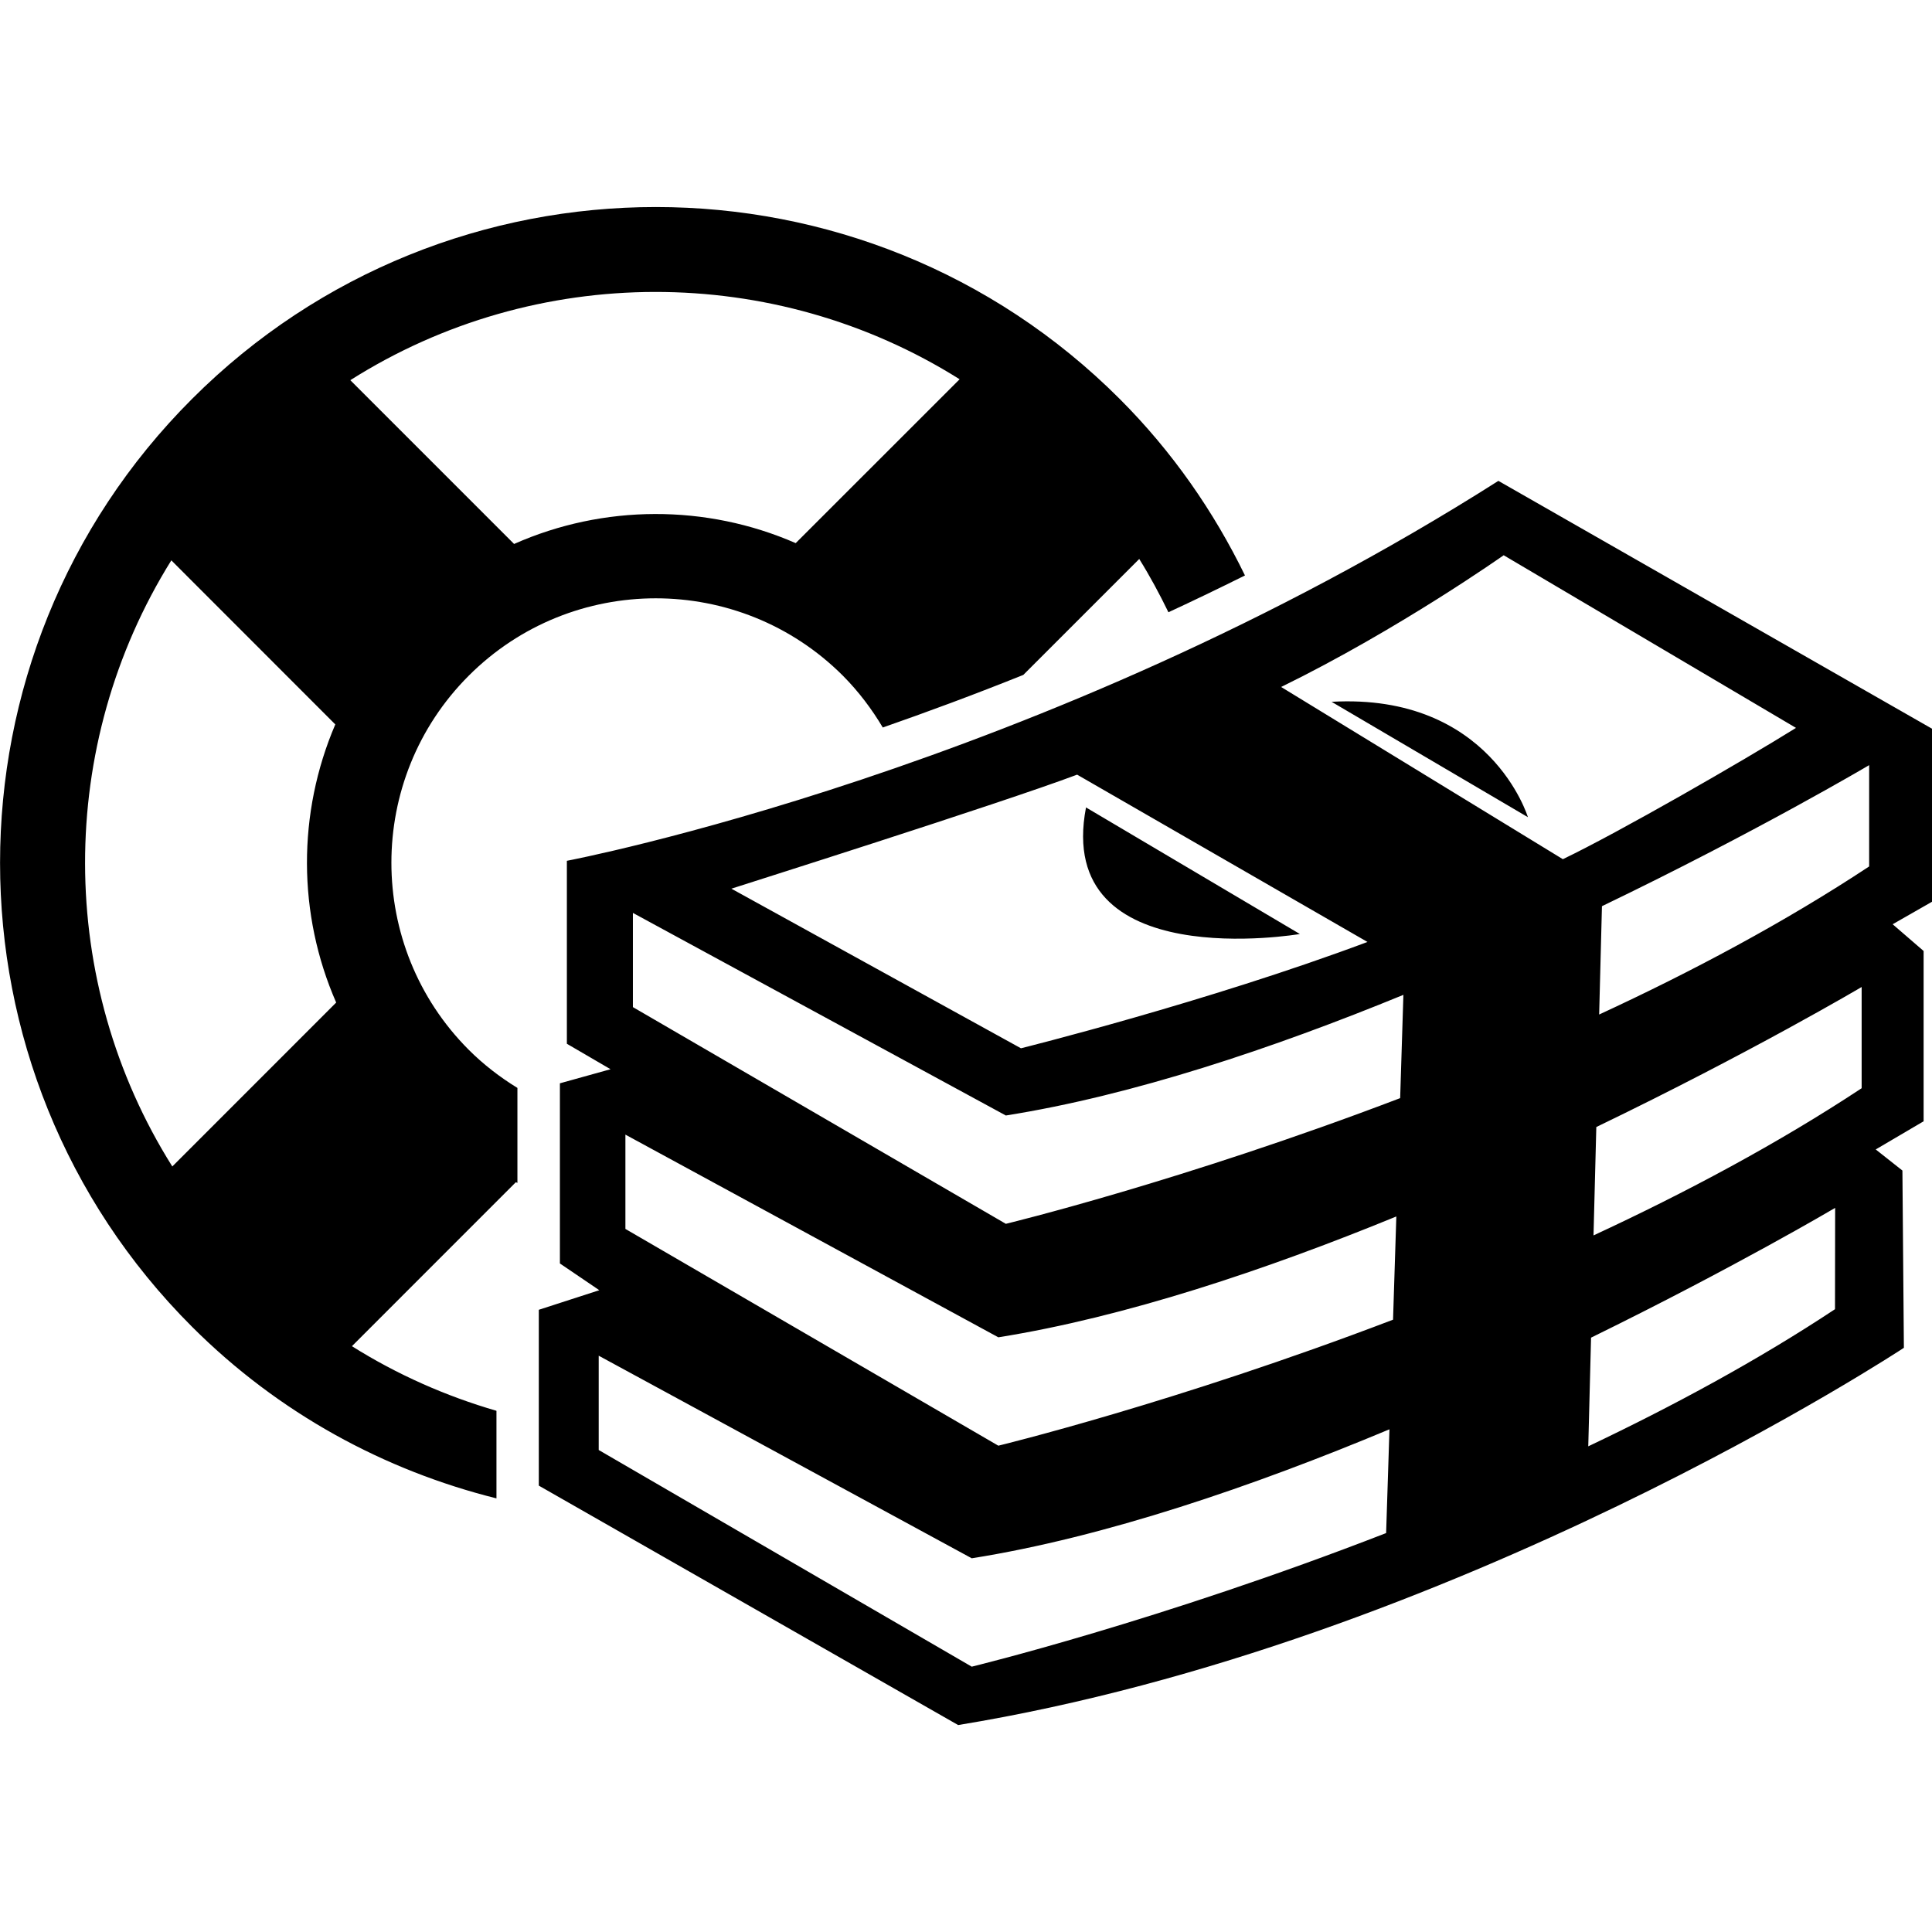
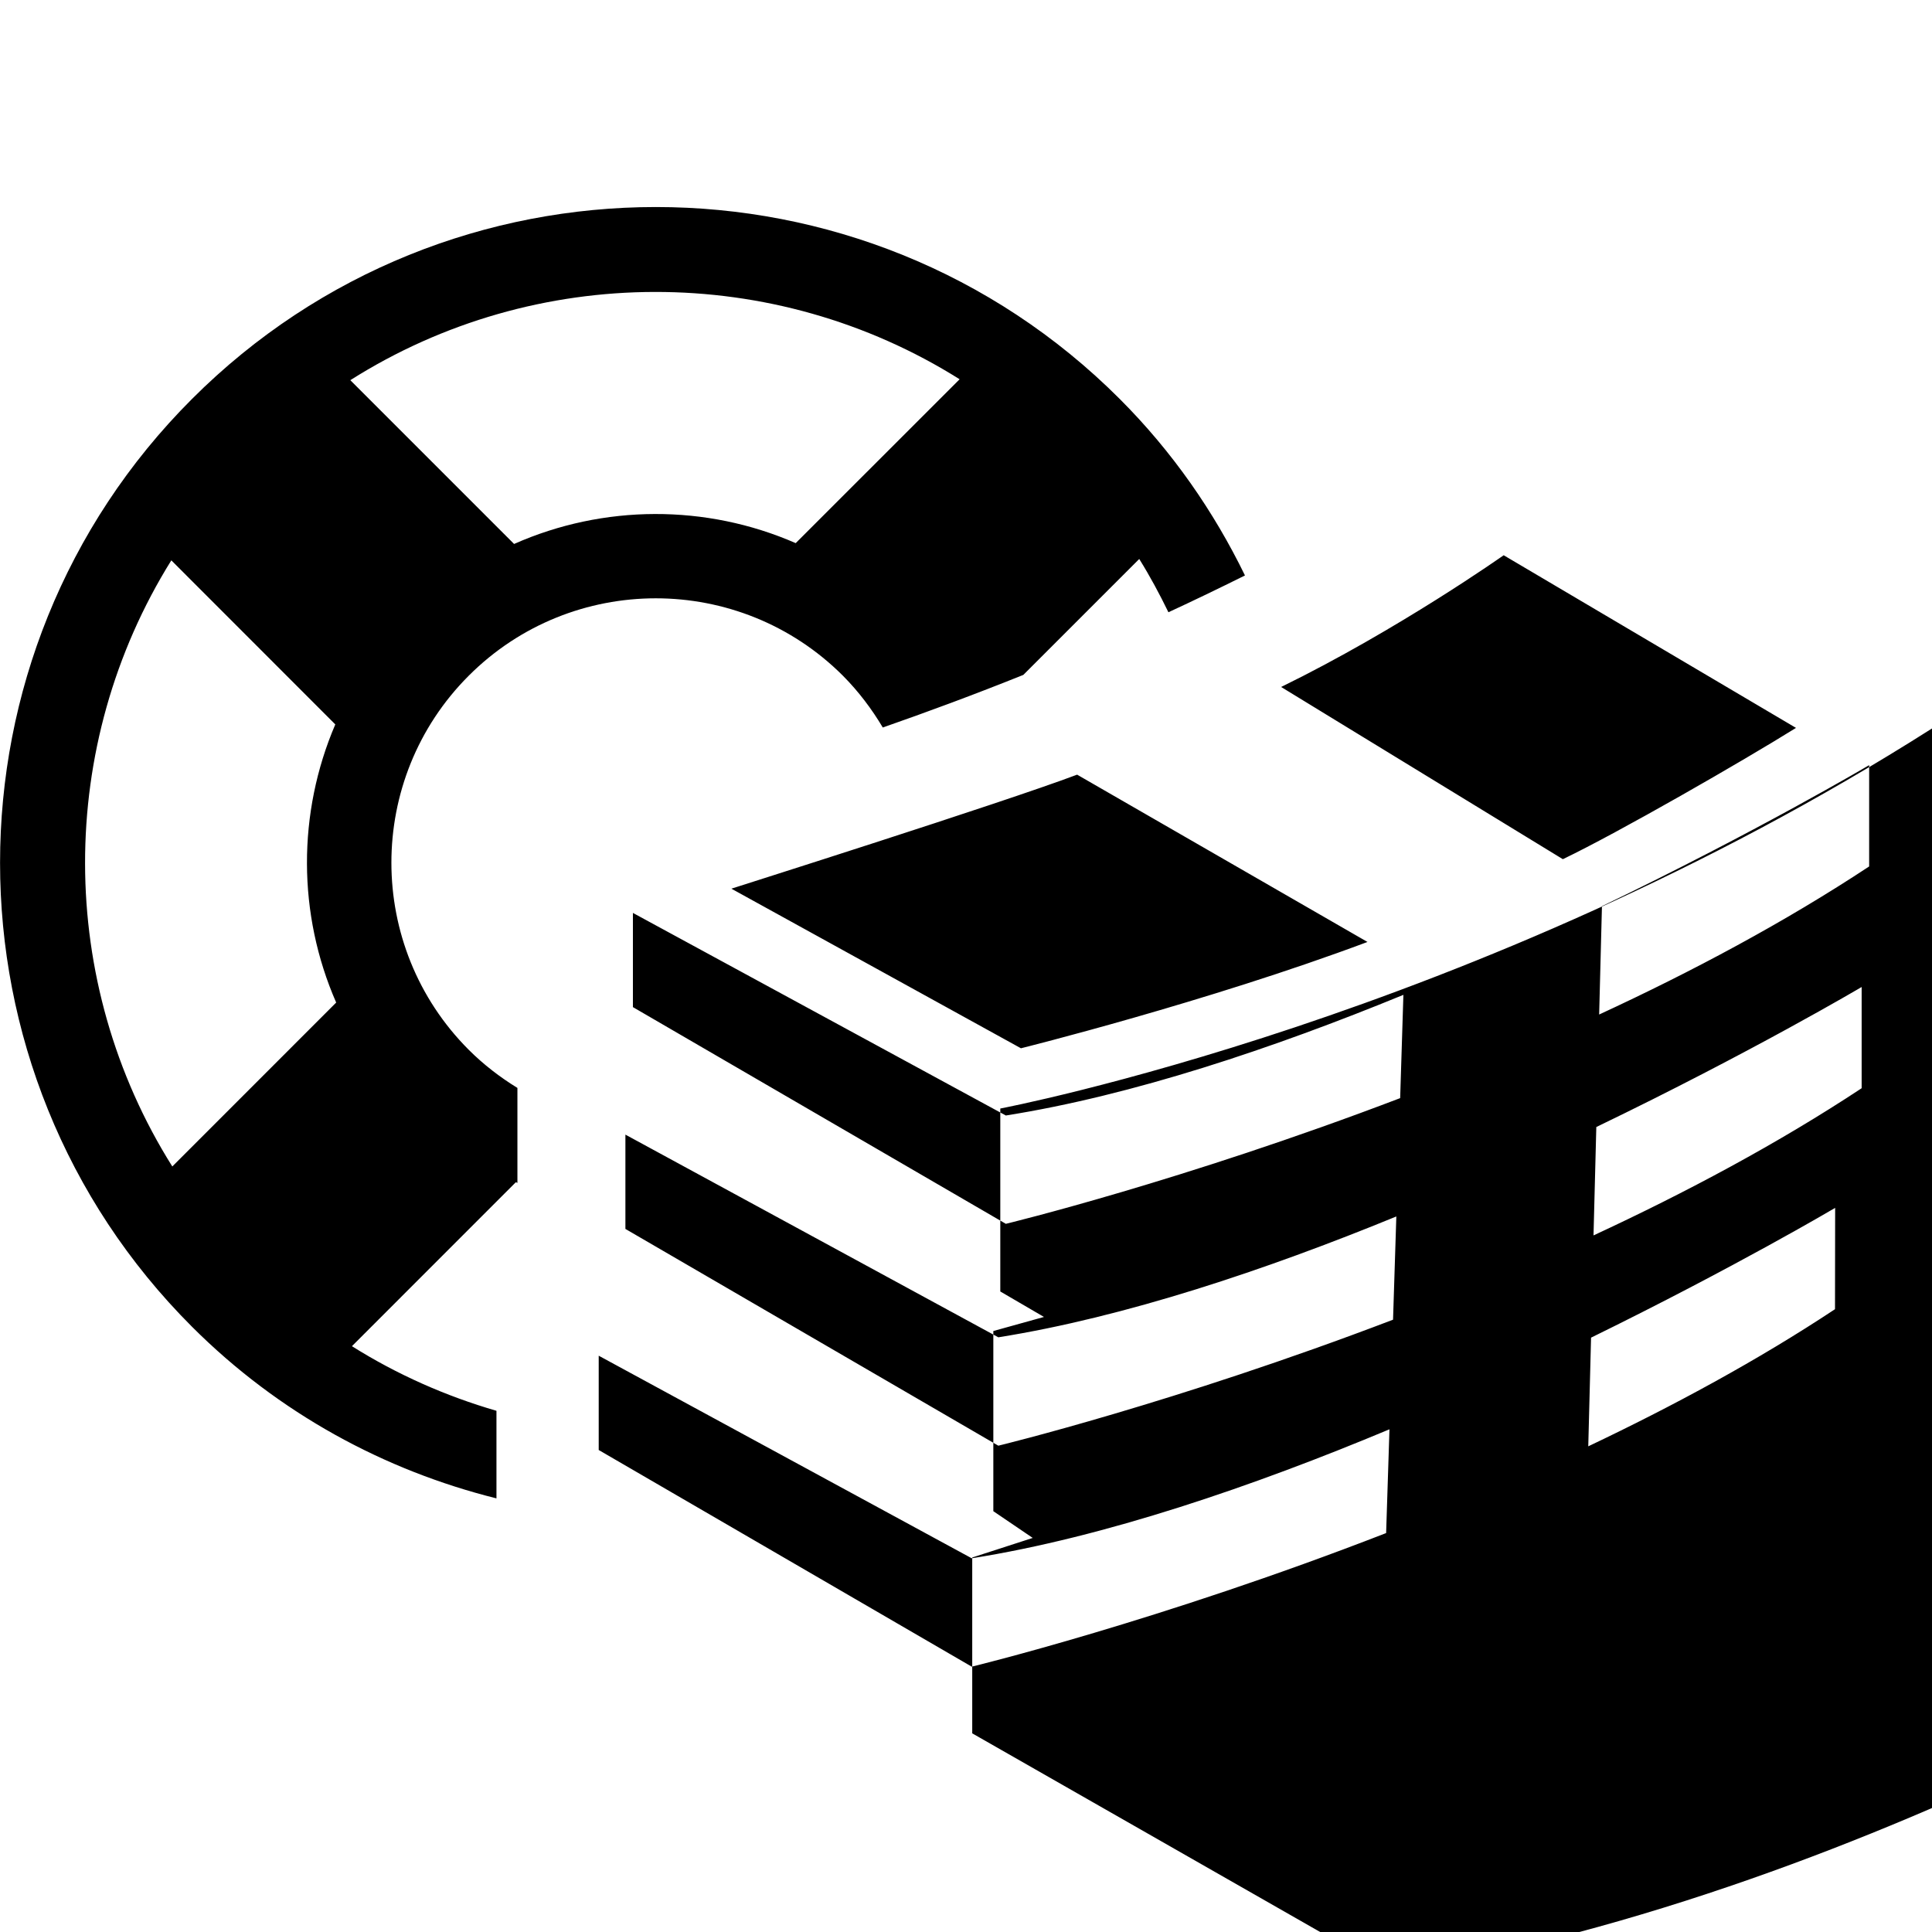
<svg xmlns="http://www.w3.org/2000/svg" version="1.1" id="Capa_1" x="0px" y="0px" width="39.378px" height="39.378px" viewBox="0 0 39.378 39.378" style="enable-background:new 0 0 39.378 39.378;" xml:space="preserve">
  <g>
-     <path d="M10.116,28.754c-1.023-0.297-2.017-0.734-2.943-1.316l3.341-3.342c0.011,0.006,0.022,0.008,0.032,0.014v-1.936   c-0.353-0.217-0.688-0.473-0.992-0.777c-2.102-2.104-2.102-5.523,0-7.625c2.103-2.103,5.521-2.103,7.626,0   c0.321,0.323,0.59,0.681,0.813,1.056c0.897-0.313,1.858-0.668,2.864-1.072l2.363-2.363c0.221,0.354,0.415,0.717,0.595,1.086   c0.515-0.238,1.033-0.488,1.56-0.75c-0.633-1.3-1.476-2.521-2.553-3.598c-5.213-5.215-13.695-5.215-18.908,0   c-5.217,5.213-5.217,13.698,0,18.911c1.773,1.772,3.93,2.93,6.205,3.498v-1.783h-0.002V28.754z M3.512,23.775   c-2.365-3.761-2.37-8.584-0.02-12.354l3.342,3.344c-0.775,1.807-0.771,3.867,0.018,5.669L3.512,23.775z M19.559,7.73l-3.341,3.34   c-1.826-0.797-3.917-0.791-5.74,0.017L7.14,7.749C10.918,5.356,15.775,5.352,19.559,7.73z M39.374,14.85L30.54,9.801   c-9.293,5.908-18.986,7.744-18.986,7.744v3.729l0.89,0.519l-1.032,0.287v3.672l0.803,0.545l-1.233,0.399v3.584l8.547,4.88   c10.153-1.664,19.276-7.689,19.276-7.689l-0.03-3.613l-0.544-0.43l0.976-0.574v-3.471l-0.631-0.545l0.803-0.459v-3.527   L39.374,14.85L39.374,14.85z M21.954,15.789l5.918,3.41c-3.265,1.223-7.063,2.167-7.063,2.167l-5.902-3.253   C14.907,18.111,20.411,16.371,21.954,15.789z M28.252,31.247c-4.623,1.797-8.446,2.723-8.446,2.723l-7.603-4.416v-1.922   l7.603,4.129c2.713-0.43,5.745-1.471,8.514-2.629L28.252,31.247z M28.393,26.898c-4.438,1.695-8.045,2.568-8.045,2.568   l-7.601-4.418v-1.922l7.601,4.131c2.583-0.412,5.453-1.373,8.112-2.463L28.393,26.898z M28.604,20.277l-0.066,2.105   c-4.438,1.693-8.037,2.562-8.037,2.562L12.9,20.527v-1.92l7.601,4.129C23.083,22.327,25.946,21.368,28.604,20.277L28.604,20.277z    M30.648,11.317l5.958,3.519c-1.086,0.677-3.615,2.131-4.752,2.676l-5.742-3.51C28.51,12.828,30.648,11.317,30.648,11.317z    M37.401,26.684c-1.572,1.041-3.298,1.973-5.029,2.795l0.057-2.215c2.935-1.438,4.975-2.645,4.975-2.645L37.401,26.684   L37.401,26.684z M37.944,22.18c-1.706,1.127-3.587,2.129-5.465,3l0.057-2.209c3.166-1.527,5.408-2.854,5.408-2.854V22.18z    M38.097,17.66c-1.718,1.135-3.612,2.144-5.503,3.018l0.057-2.208c3.187-1.535,5.446-2.875,5.446-2.875V17.66L38.097,17.66z    M22.135,16.457l4.359,2.58C26.497,19.037,21.476,19.897,22.135,16.457z M31.142,16.656l-4.002-2.352   C30.376,14.123,31.142,16.656,31.142,16.656z" />
+     <path d="M10.116,28.754c-1.023-0.297-2.017-0.734-2.943-1.316l3.341-3.342c0.011,0.006,0.022,0.008,0.032,0.014v-1.936   c-0.353-0.217-0.688-0.473-0.992-0.777c-2.102-2.104-2.102-5.523,0-7.625c2.103-2.103,5.521-2.103,7.626,0   c0.321,0.323,0.59,0.681,0.813,1.056c0.897-0.313,1.858-0.668,2.864-1.072l2.363-2.363c0.221,0.354,0.415,0.717,0.595,1.086   c0.515-0.238,1.033-0.488,1.56-0.75c-0.633-1.3-1.476-2.521-2.553-3.598c-5.213-5.215-13.695-5.215-18.908,0   c-5.217,5.213-5.217,13.698,0,18.911c1.773,1.772,3.93,2.93,6.205,3.498v-1.783h-0.002V28.754z M3.512,23.775   c-2.365-3.761-2.37-8.584-0.02-12.354l3.342,3.344c-0.775,1.807-0.771,3.867,0.018,5.669L3.512,23.775z M19.559,7.73l-3.341,3.34   c-1.826-0.797-3.917-0.791-5.74,0.017L7.14,7.749C10.918,5.356,15.775,5.352,19.559,7.73z M39.374,14.85c-9.293,5.908-18.986,7.744-18.986,7.744v3.729l0.89,0.519l-1.032,0.287v3.672l0.803,0.545l-1.233,0.399v3.584l8.547,4.88   c10.153-1.664,19.276-7.689,19.276-7.689l-0.03-3.613l-0.544-0.43l0.976-0.574v-3.471l-0.631-0.545l0.803-0.459v-3.527   L39.374,14.85L39.374,14.85z M21.954,15.789l5.918,3.41c-3.265,1.223-7.063,2.167-7.063,2.167l-5.902-3.253   C14.907,18.111,20.411,16.371,21.954,15.789z M28.252,31.247c-4.623,1.797-8.446,2.723-8.446,2.723l-7.603-4.416v-1.922   l7.603,4.129c2.713-0.43,5.745-1.471,8.514-2.629L28.252,31.247z M28.393,26.898c-4.438,1.695-8.045,2.568-8.045,2.568   l-7.601-4.418v-1.922l7.601,4.131c2.583-0.412,5.453-1.373,8.112-2.463L28.393,26.898z M28.604,20.277l-0.066,2.105   c-4.438,1.693-8.037,2.562-8.037,2.562L12.9,20.527v-1.92l7.601,4.129C23.083,22.327,25.946,21.368,28.604,20.277L28.604,20.277z    M30.648,11.317l5.958,3.519c-1.086,0.677-3.615,2.131-4.752,2.676l-5.742-3.51C28.51,12.828,30.648,11.317,30.648,11.317z    M37.401,26.684c-1.572,1.041-3.298,1.973-5.029,2.795l0.057-2.215c2.935-1.438,4.975-2.645,4.975-2.645L37.401,26.684   L37.401,26.684z M37.944,22.18c-1.706,1.127-3.587,2.129-5.465,3l0.057-2.209c3.166-1.527,5.408-2.854,5.408-2.854V22.18z    M38.097,17.66c-1.718,1.135-3.612,2.144-5.503,3.018l0.057-2.208c3.187-1.535,5.446-2.875,5.446-2.875V17.66L38.097,17.66z    M22.135,16.457l4.359,2.58C26.497,19.037,21.476,19.897,22.135,16.457z M31.142,16.656l-4.002-2.352   C30.376,14.123,31.142,16.656,31.142,16.656z" />
  </g>
  <g>
</g>
  <g>
</g>
  <g>
</g>
  <g>
</g>
  <g>
</g>
  <g>
</g>
  <g>
</g>
  <g>
</g>
  <g>
</g>
  <g>
</g>
  <g>
</g>
  <g>
</g>
  <g>
</g>
  <g>
</g>
  <g>
</g>
</svg>